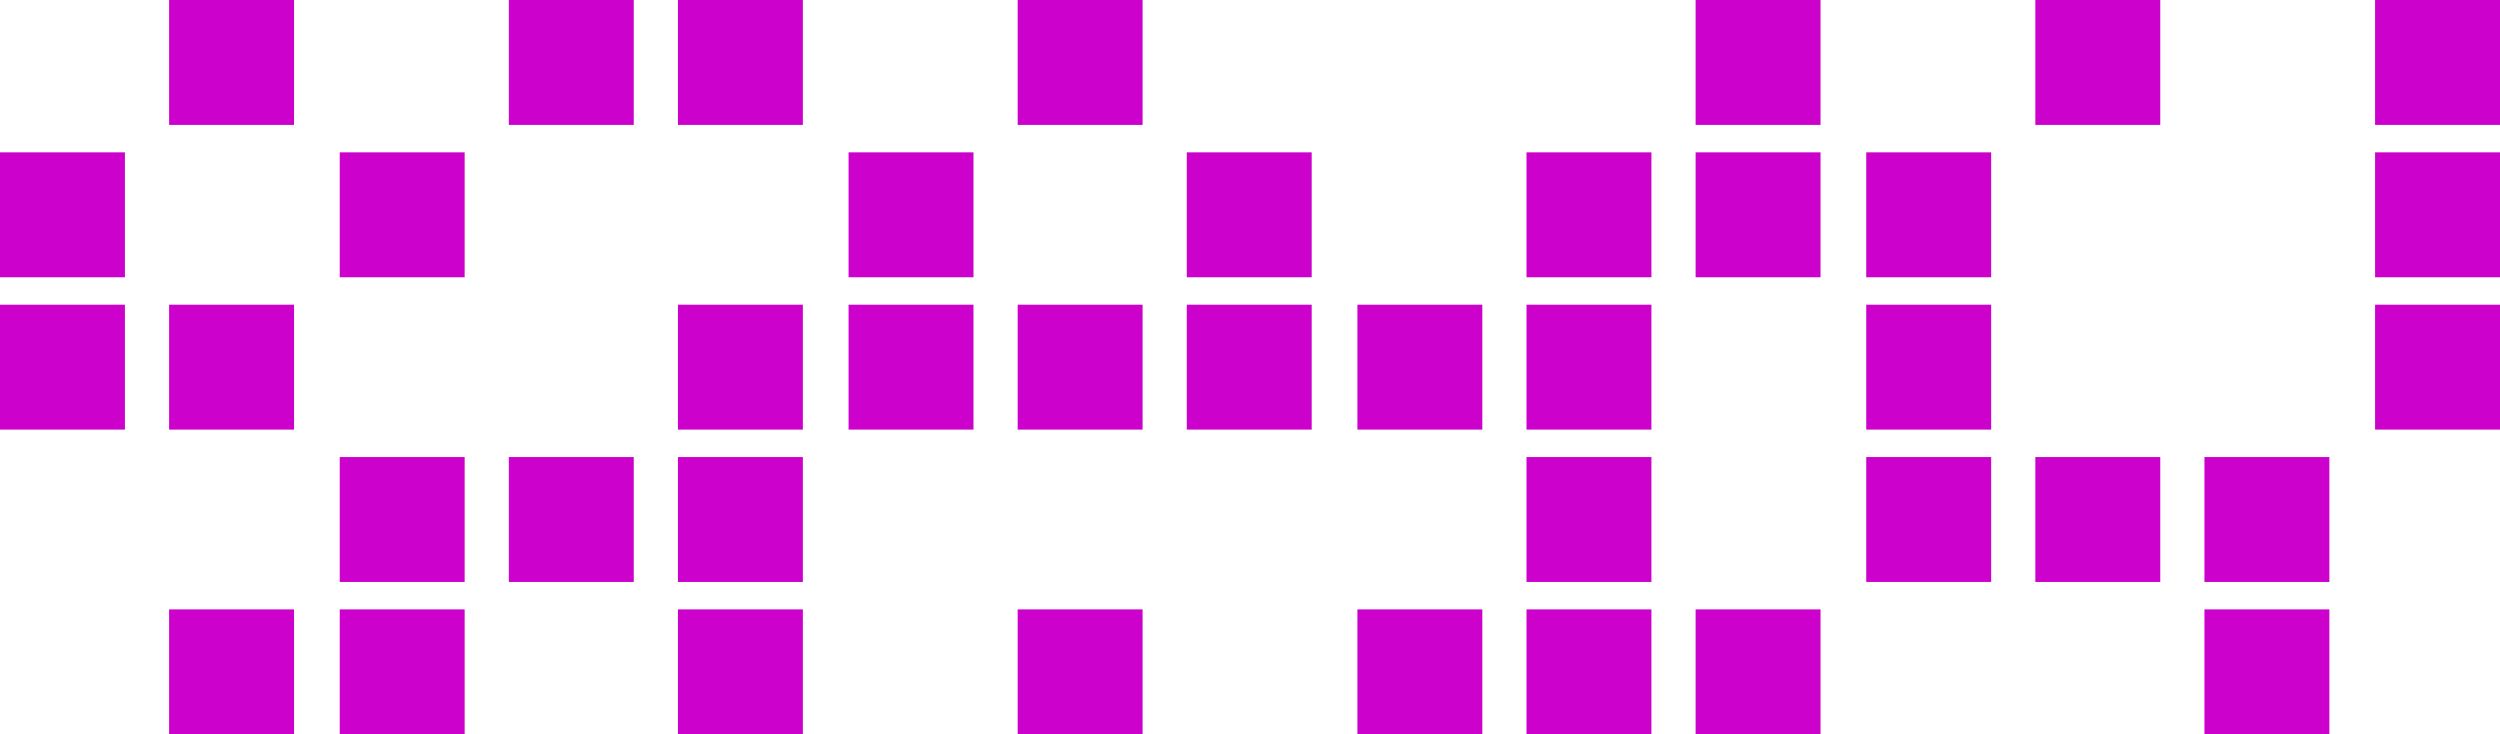
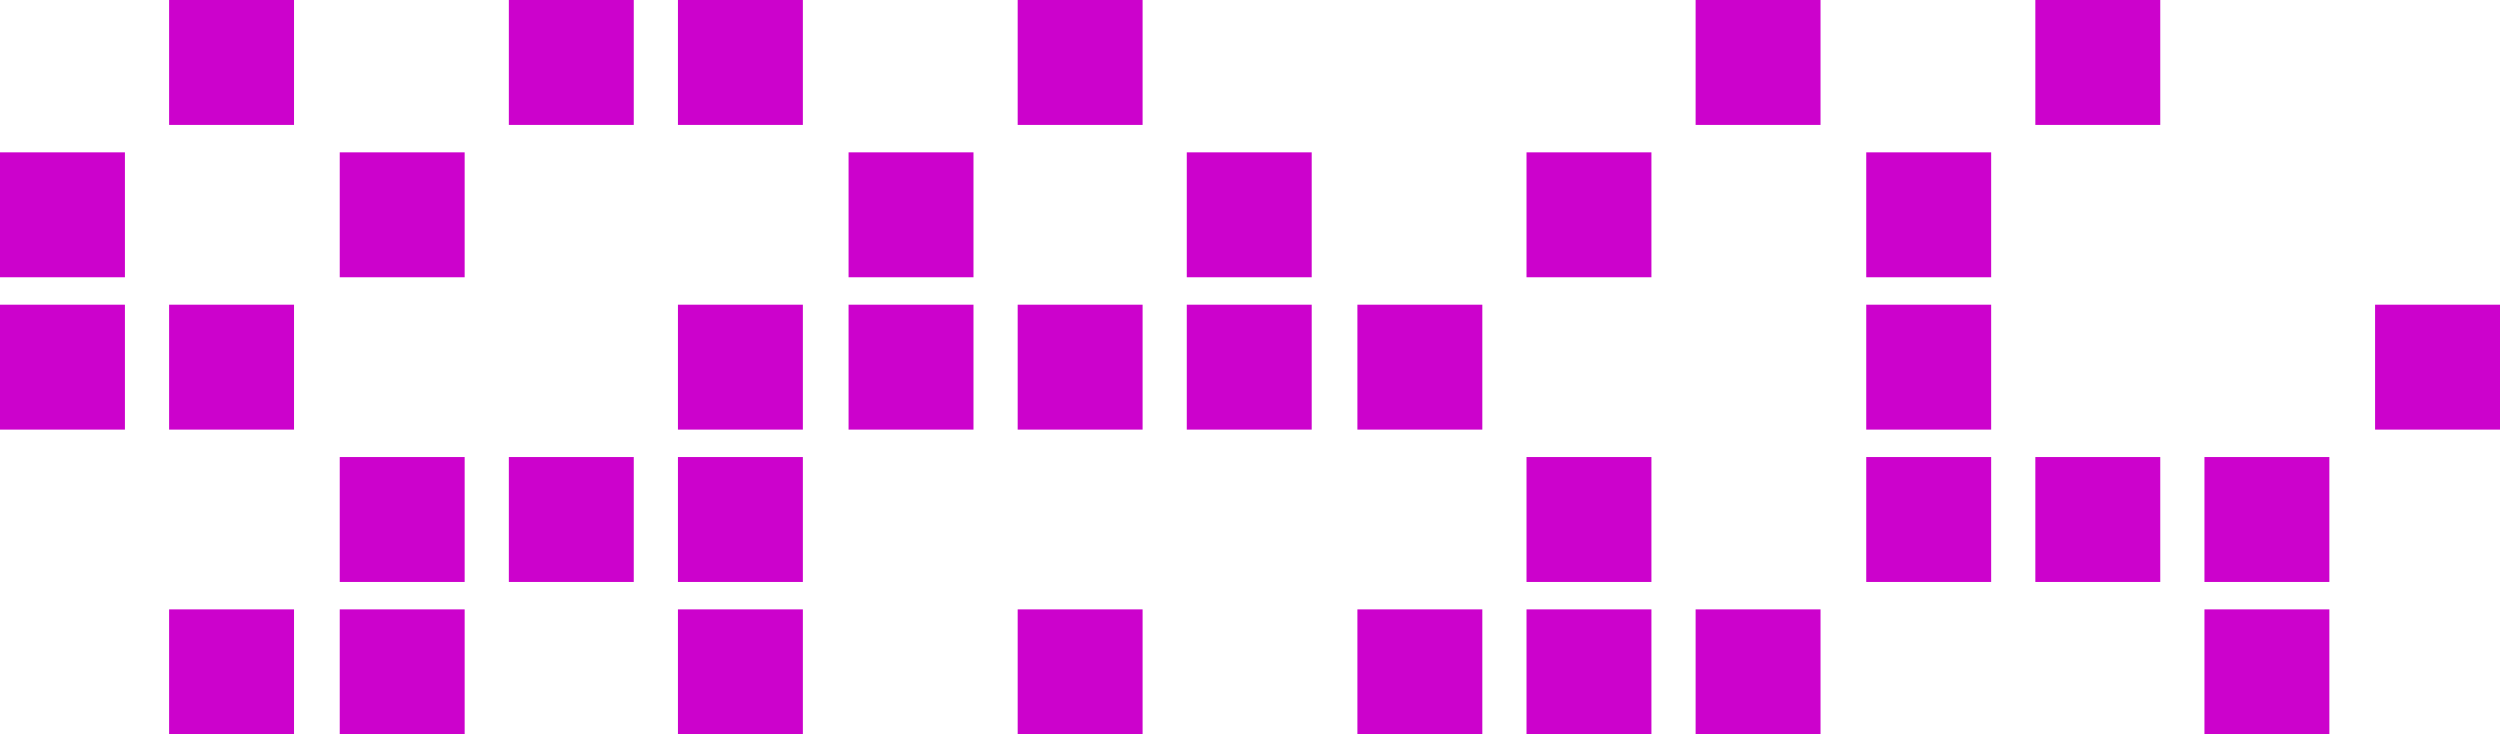
<svg xmlns="http://www.w3.org/2000/svg" version="1.1" id="Layer_1" x="0px" y="0px" viewBox="0 0 164.1 48.2" style="enable-background:new 0 0 164.1 48.2;" xml:space="preserve">
  <style type="text/css">
	.st0{fill:#CC02CC;}
</style>
  <rect x="33.4" y="0" class="st0" width="8.2" height="8.2" />
  <rect x="44.5" y="0" class="st0" width="8.2" height="8.2" />
  <rect x="133.6" class="st0" width="8.2" height="8.2" />
-   <rect x="155.9" class="st0" width="8.2" height="8.2" />
  <rect x="66.8" y="0" class="st0" width="8.2" height="8.2" />
  <rect x="11.1" y="0" class="st0" width="8.2" height="8.2" />
  <rect x="111.3" y="0" class="st0" width="8.2" height="8.2" />
  <rect y="10" class="st0" width="8.2" height="8.2" />
  <rect x="22.3" y="10" class="st0" width="8.2" height="8.2" />
  <rect x="55.7" y="10" class="st0" width="8.2" height="8.2" />
-   <rect x="155.9" y="10" class="st0" width="8.2" height="8.2" />
  <rect x="77.9" y="10" class="st0" width="8.2" height="8.2" />
  <rect x="100.2" y="10" class="st0" width="8.2" height="8.2" />
  <rect x="122.5" y="10" class="st0" width="8.2" height="8.2" />
-   <rect x="111.3" y="10" class="st0" width="8.2" height="8.2" />
  <rect y="20" class="st0" width="8.2" height="8.2" />
  <rect x="44.5" y="20" class="st0" width="8.2" height="8.2" />
  <rect x="55.7" y="20" class="st0" width="8.2" height="8.2" />
  <rect x="89.1" y="20" class="st0" width="8.2" height="8.2" />
  <rect x="155.9" y="20" class="st0" width="8.2" height="8.2" />
  <rect x="66.8" y="20" class="st0" width="8.2" height="8.2" />
  <rect x="77.9" y="20" class="st0" width="8.2" height="8.2" />
  <rect x="11.1" y="20" class="st0" width="8.2" height="8.2" />
-   <rect x="100.2" y="20" class="st0" width="8.2" height="8.2" />
  <rect x="122.5" y="20" class="st0" width="8.2" height="8.2" />
  <rect x="22.3" y="30" class="st0" width="8.2" height="8.2" />
  <rect x="33.4" y="30" class="st0" width="8.2" height="8.2" />
  <rect x="44.5" y="30" class="st0" width="8.2" height="8.2" />
  <rect x="133.6" y="30" class="st0" width="8.2" height="8.2" />
  <rect x="144.7" y="30" class="st0" width="8.2" height="8.2" />
  <rect x="100.2" y="30" class="st0" width="8.2" height="8.2" />
  <rect x="122.5" y="30" class="st0" width="8.2" height="8.2" />
  <rect x="22.3" y="40" class="st0" width="8.2" height="8.2" />
  <rect x="44.5" y="40" class="st0" width="8.2" height="8.2" />
  <rect x="89.1" y="40" class="st0" width="8.2" height="8.2" />
  <rect x="144.7" y="40" class="st0" width="8.2" height="8.2" />
  <rect x="66.8" y="40" class="st0" width="8.2" height="8.2" />
  <rect x="11.1" y="40" class="st0" width="8.2" height="8.2" />
  <rect x="100.2" y="40" class="st0" width="8.2" height="8.2" />
  <rect x="111.3" y="40" class="st0" width="8.2" height="8.2" />
</svg>